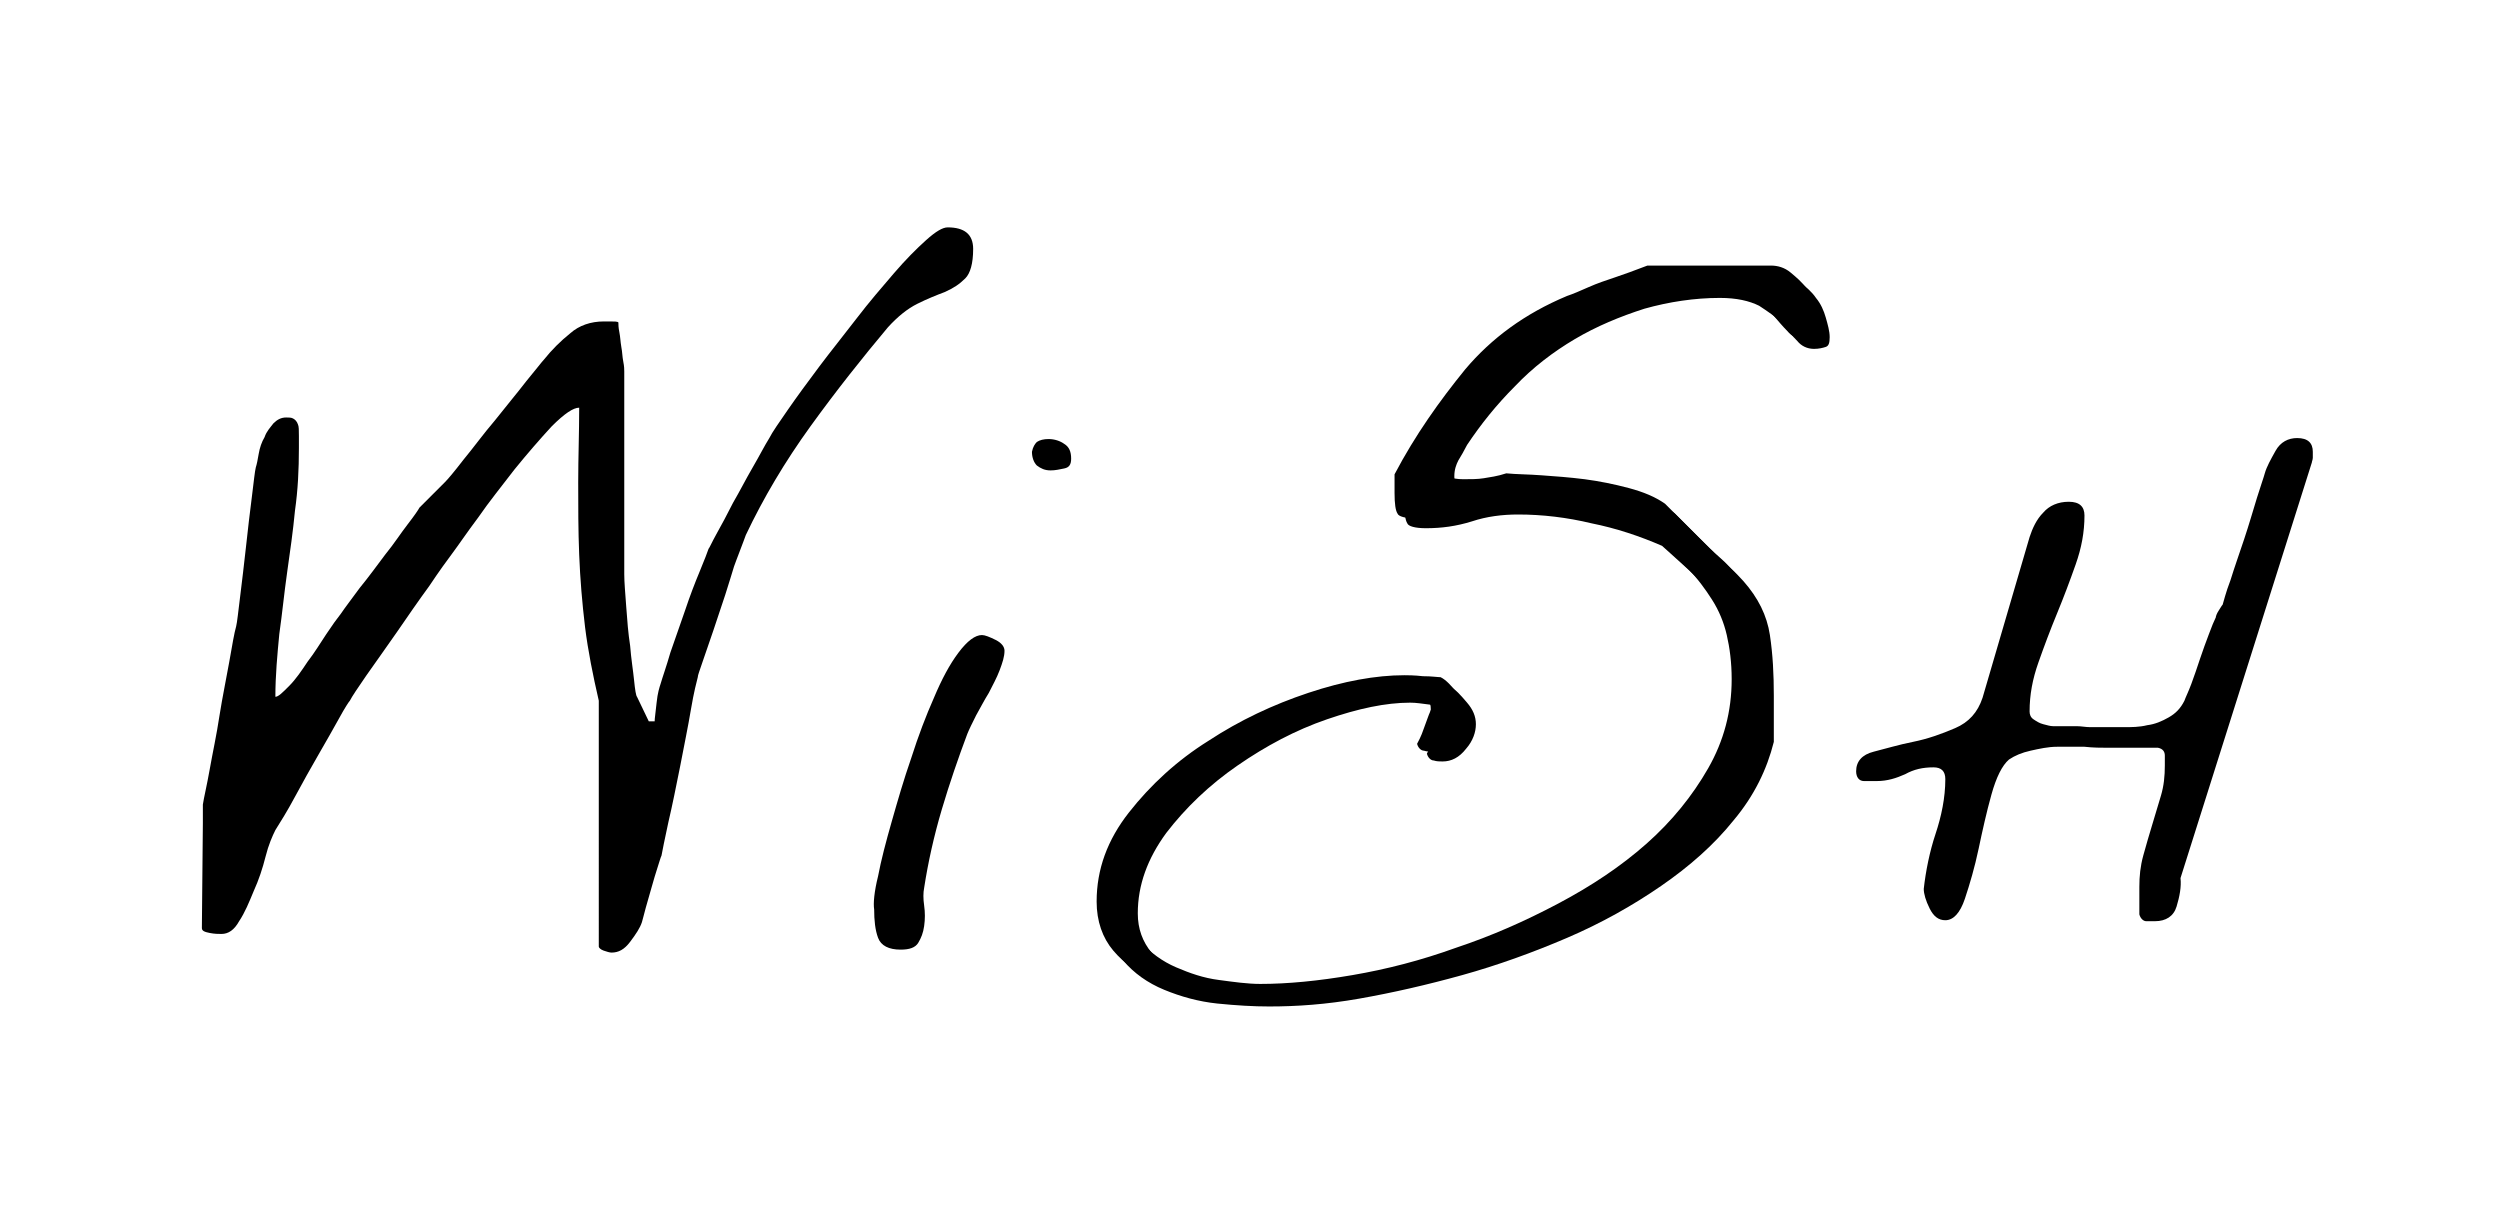
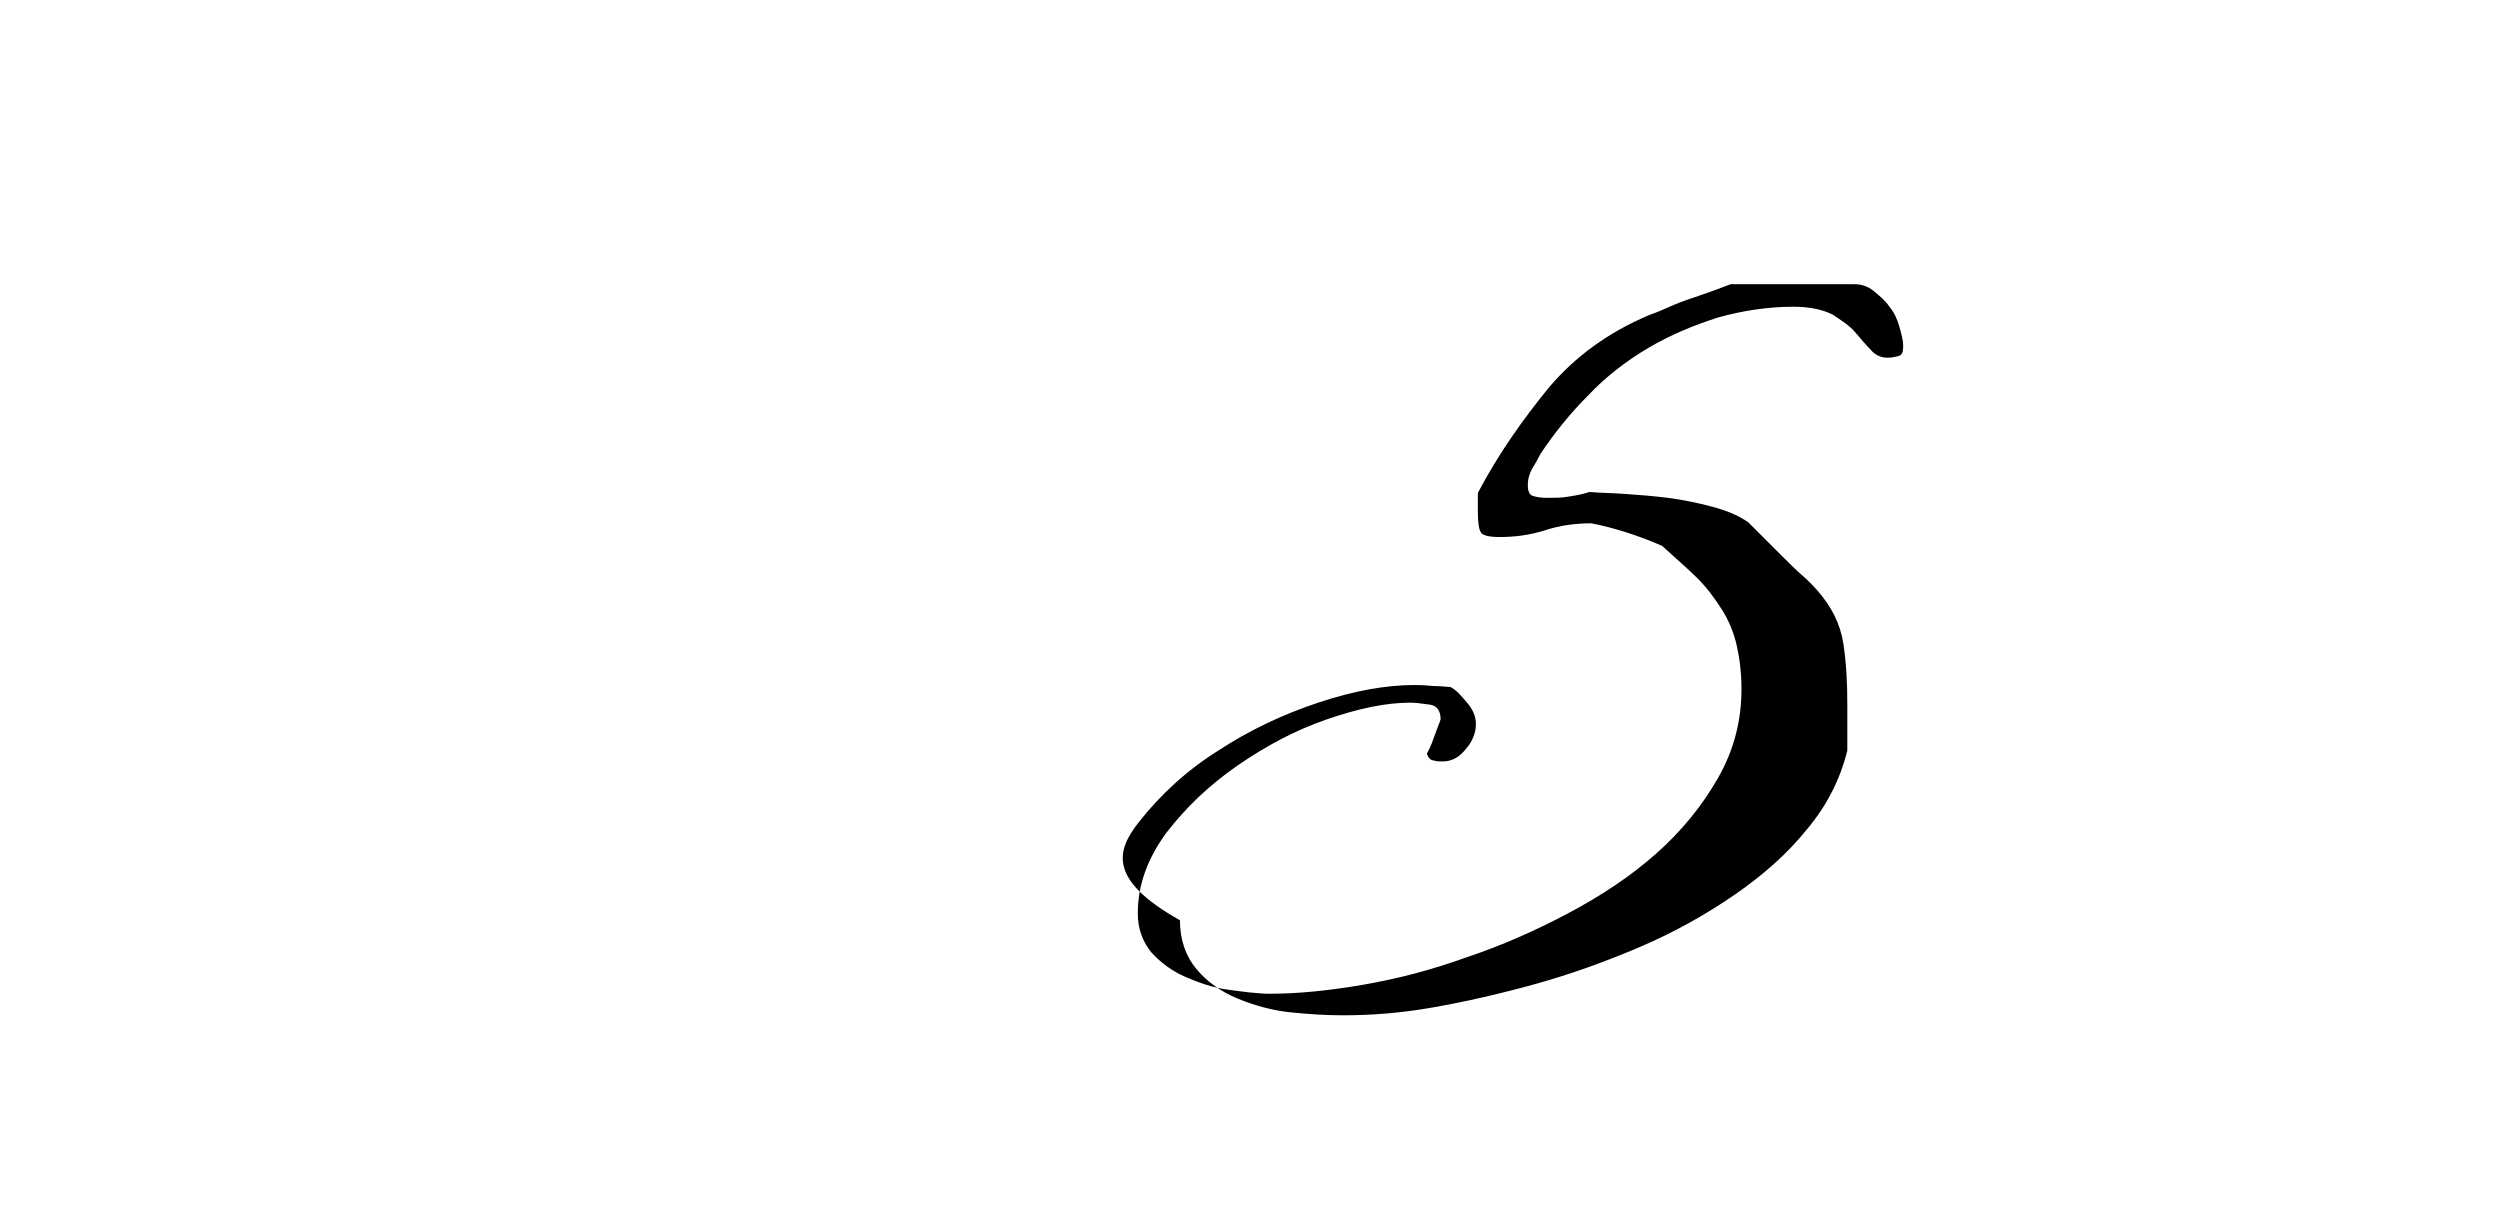
<svg xmlns="http://www.w3.org/2000/svg" version="1.1" x="0px" y="0px" viewBox="0 0 255.1 124" style="enable-background:new 0 0 255.1 124;" xml:space="preserve">
  <g id="背景_xA0_影像_1_">
</g>
  <g id="All_the___x2018_happiness_x2019___-_you_could__Wi_SH__for_1_">
    <g>
-       <path d="M59.7,64c-0.3-2.5-0.5-4.9-0.6-7.4c-0.1-2.5-0.1-4.9-0.1-7.4c0-2.5,0.1-5,0.1-7.6c-0.6,0-1.5,0.6-2.8,1.9    c-1.2,1.3-2.5,2.8-3.8,4.4c-1.3,1.7-2.6,3.3-3.7,4.9c-1.2,1.6-2,2.8-2.6,3.6c-0.6,0.8-1.4,1.9-2.4,3.4c-1.1,1.5-2.2,3.1-3.3,4.7    c-1.1,1.6-2.2,3.1-3.1,4.4c-0.9,1.3-1.5,2.2-1.7,2.6c-0.1,0.1-0.5,0.7-1.1,1.8c-0.6,1.1-1.3,2.3-2.1,3.7c-0.8,1.4-1.6,2.8-2.4,4.3    c-0.8,1.5-1.5,2.6-2,3.4c-0.3,0.6-0.7,1.5-1,2.7c-0.3,1.2-0.7,2.4-1.2,3.5c-0.5,1.2-0.9,2.2-1.5,3.1c-0.5,0.9-1.1,1.3-1.8,1.3    c-0.3,0-0.7,0-1.2-0.1c-0.5-0.1-0.8-0.2-0.8-0.5L20.7,84v-1.9c0.1-0.7,0.4-1.9,0.7-3.6c0.3-1.7,0.7-3.5,1-5.5    c0.3-1.9,0.7-3.8,1-5.5c0.3-1.7,0.5-2.9,0.7-3.6c0.1-0.4,0.2-1.4,0.4-3c0.2-1.6,0.4-3.3,0.6-5.1c0.2-1.8,0.4-3.6,0.6-5.1    c0.2-1.6,0.3-2.6,0.4-3c0.1-0.3,0.2-0.8,0.3-1.4c0.1-0.6,0.3-1.2,0.6-1.7c0.2-0.6,0.6-1,0.9-1.4c0.4-0.4,0.8-0.6,1.3-0.6    c0.3,0,0.5,0,0.7,0.1c0.2,0.1,0.4,0.3,0.5,0.6c0.1,0.2,0.1,0.6,0.1,1.2s0,1,0,1.2c0,2.2-0.1,4.3-0.4,6.4c-0.2,2.1-0.5,4.2-0.8,6.3    c-0.3,2.1-0.5,4.2-0.8,6.3c-0.2,2.1-0.4,4.2-0.4,6.4c0.3,0,0.7-0.4,1.4-1.1s1.3-1.6,1.9-2.5c0.7-0.9,1.3-1.9,1.9-2.8    c0.6-0.9,1.1-1.6,1.5-2.1c0.4-0.6,1.1-1.5,1.9-2.6c0.9-1.1,1.7-2.2,2.6-3.4c0.9-1.1,1.6-2.2,2.3-3.1c0.7-0.9,1.1-1.5,1.2-1.7    c0.1-0.1,0.2-0.2,0.5-0.5c0.2-0.2,0.5-0.5,0.8-0.8c0.3-0.3,0.5-0.5,0.8-0.8c0.2-0.2,0.4-0.4,0.5-0.5c0.3-0.3,0.9-1,1.9-2.3    c1-1.2,2-2.6,3.2-4c1.1-1.4,2.2-2.7,3.2-4c1-1.2,1.6-2,1.8-2.2c0.8-1,1.7-1.9,2.7-2.7c0.9-0.8,2.1-1.2,3.4-1.2c0.1,0,0.4,0,0.7,0    c0.4,0,0.7,0,0.8,0.1c0,0.2,0,0.5,0.1,1c0.1,0.5,0.1,0.9,0.2,1.5c0.1,0.5,0.1,1,0.2,1.5c0.1,0.5,0.1,0.8,0.1,1c0,0.3,0,1,0,2.1    c0,1,0,2.3,0,3.7c0,1.4,0,2.9,0,4.5c0,1.6,0,3.1,0,4.6c0,1.4,0,2.6,0,3.7c0,1,0,1.7,0,2.1c0,0.8,0.1,1.9,0.2,3.3s0.2,2.7,0.4,4    c0.1,1.3,0.3,2.5,0.4,3.5c0.1,1,0.2,1.6,0.3,1.7l1.2,2.5h0.6c0-0.3,0.1-0.9,0.2-1.9c0.1-1,0.3-1.6,0.4-1.9c0.2-0.7,0.6-1.8,1-3.2    c0.5-1.4,1-2.9,1.5-4.3c0.5-1.5,1-2.8,1.5-4c0.5-1.2,0.8-2,0.9-2.3c0.1-0.1,0.3-0.6,0.8-1.5c0.5-0.9,1.1-2,1.7-3.2    c0.7-1.2,1.3-2.4,2-3.6c0.7-1.2,1.2-2.2,1.7-3c0.3-0.6,1-1.6,1.9-2.9c0.9-1.3,2-2.8,3.2-4.4c1.2-1.6,2.5-3.2,3.8-4.9    c1.3-1.7,2.6-3.2,3.8-4.6c1.2-1.4,2.3-2.5,3.3-3.4c1-0.9,1.7-1.3,2.2-1.3c1.7,0,2.6,0.7,2.6,2.2c0,1.5-0.3,2.5-0.8,3    c-0.6,0.6-1.2,1-2.1,1.4c-0.8,0.3-1.8,0.7-2.8,1.2c-1,0.5-2,1.3-3,2.4c-2.6,3.1-5.3,6.5-7.9,10.1c-2.6,3.6-4.8,7.3-6.6,11.1    c-0.1,0.3-0.3,0.8-0.6,1.6c-0.3,0.8-0.5,1.3-0.6,1.6c-0.2,0.7-0.5,1.6-0.9,2.9c-0.4,1.2-0.8,2.4-1.2,3.6c-0.4,1.2-0.8,2.3-1.1,3.2    c-0.3,0.9-0.5,1.4-0.5,1.6c-0.1,0.4-0.4,1.5-0.7,3.3c-0.3,1.8-0.7,3.7-1.1,5.8c-0.4,2-0.8,4-1.2,5.7c-0.4,1.8-0.6,2.9-0.7,3.4    c-0.1,0.2-0.2,0.6-0.4,1.2c-0.2,0.6-0.4,1.3-0.6,2c-0.2,0.7-0.4,1.4-0.6,2.1c-0.2,0.7-0.3,1.2-0.4,1.5c-0.2,0.6-0.6,1.2-1.2,2    c-0.6,0.8-1.2,1.1-1.9,1.1c-0.2,0-0.5-0.1-0.8-0.2c-0.3-0.1-0.5-0.3-0.5-0.4V71.5C60.5,68.9,60,66.4,59.7,64z" />
-       <path d="M89.6,89.4c0.3-1.6,0.8-3.5,1.4-5.6c0.6-2.1,1.2-4.2,2-6.5c0.7-2.2,1.5-4.3,2.3-6.1c0.8-1.9,1.6-3.4,2.5-4.6    c0.9-1.2,1.7-1.8,2.4-1.8c0.3,0,0.8,0.2,1.4,0.5c0.6,0.3,0.9,0.7,0.9,1.1c0,0.6-0.2,1.2-0.5,2c-0.3,0.8-0.7,1.5-1.1,2.3    c-0.5,0.8-0.9,1.6-1.3,2.3c-0.4,0.8-0.7,1.4-0.9,1.9c-0.9,2.4-1.8,5-2.6,7.7c-0.8,2.7-1.4,5.4-1.8,8c-0.1,0.5-0.1,1.1,0,1.8    c0.1,0.7,0.1,1.4,0,2.1c-0.1,0.7-0.3,1.2-0.6,1.7c-0.3,0.5-0.9,0.7-1.8,0.7c-1.2,0-2-0.4-2.3-1.2c-0.3-0.8-0.4-1.8-0.4-2.9    C89.1,92.2,89.2,91,89.6,89.4z M105.8,45.1c0.3-0.2,0.7-0.3,1.2-0.3c0.6,0,1.2,0.2,1.6,0.5c0.5,0.3,0.7,0.8,0.7,1.5    c0,0.6-0.2,0.9-0.7,1c-0.5,0.1-0.9,0.2-1.4,0.2c-0.6,0-1-0.2-1.4-0.5c-0.3-0.3-0.5-0.8-0.5-1.4C105.4,45.6,105.6,45.3,105.8,45.1z    " />
-       <path d="M115.2,82.9c2.2-2.8,4.9-5.3,8.1-7.3c3.2-2.1,6.6-3.7,10.2-4.9c3.6-1.2,6.9-1.8,9.8-1.8c0.3,0,1,0,1.9,0.1    c0.9,0,1.5,0.1,1.8,0.1c0.6,0.3,1.1,0.9,1.7,1.6c0.6,0.7,0.9,1.4,0.9,2.2c0,0.8-0.3,1.7-1,2.5c-0.7,0.9-1.5,1.3-2.4,1.3    c-0.3,0-0.6,0-0.9-0.1c-0.3,0-0.6-0.3-0.7-0.7c0.1-0.2,0.4-0.7,0.7-1.6c0.3-0.8,0.5-1.4,0.6-1.6l0.1-0.3c0-0.9-0.4-1.4-1.1-1.5    c-0.8-0.1-1.4-0.2-2-0.2c-2.5,0-5.3,0.6-8.5,1.7c-3.2,1.1-6.2,2.7-9.1,4.7S120,81.4,118,84c-1.9,2.6-2.9,5.3-2.9,8.2    c0,1.6,0.5,2.9,1.4,4c0.9,1,2.1,1.9,3.5,2.5c1.4,0.6,2.8,1.1,4.4,1.3c1.5,0.2,2.9,0.4,4.2,0.4c2.8,0,5.9-0.3,9.4-0.9    c3.5-0.6,7-1.5,10.6-2.8c3.6-1.2,7-2.7,10.4-4.5c3.4-1.8,6.4-3.8,9-6.1c2.6-2.3,4.7-4.9,6.3-7.7c1.6-2.8,2.4-5.8,2.4-9.1    c0-1.7-0.2-3.2-0.5-4.5c-0.3-1.3-0.8-2.5-1.5-3.6c-0.7-1.1-1.5-2.2-2.5-3.2c-1-1-2.3-2.1-3.6-3.3c-2.3-1-4.7-1.8-7.2-2.3    c-2.5-0.6-5-0.9-7.5-0.9c-1.6,0-3.2,0.2-4.7,0.7c-1.6,0.5-3.1,0.7-4.7,0.7c-1.1,0-1.8-0.2-1.9-0.5c-0.2-0.3-0.3-1-0.3-2.1v-1.9    c2.1-4,4.6-7.5,7.2-10.7c2.7-3.2,6.1-5.7,10.4-7.5c0.6-0.2,1.3-0.5,2.2-0.9c0.9-0.4,1.8-0.7,2.7-1c0.9-0.3,2-0.7,3.3-1.2h12.6    c0.7,0,1.4,0.2,2,0.7c0.6,0.5,1.2,1,1.6,1.6c0.5,0.6,0.8,1.3,1,2c0.2,0.7,0.4,1.4,0.4,2c0,0.6-0.1,0.9-0.4,1    c-0.3,0.1-0.7,0.2-1.2,0.2c-0.7,0-1.3-0.3-1.7-0.8c-0.5-0.5-1-1.1-1.6-1.8c-0.6-0.7-1.4-1.2-2.3-1.8c-1-0.5-2.3-0.8-4-0.8    c-2.6,0-5.2,0.4-7.7,1.1c-2.5,0.8-4.9,1.8-7.1,3.1c-2.2,1.3-4.3,2.9-6.1,4.8c-1.9,1.9-3.5,3.9-4.9,6c-0.3,0.6-0.6,1.1-0.9,1.6    c-0.2,0.4-0.4,0.9-0.4,1.6s0.2,1,0.5,1.1c0.3,0.1,0.8,0.2,1.4,0.2c0.8,0,1.5,0,2.1-0.1c0.6-0.1,1.4-0.2,2.3-0.5    c1,0.1,2.3,0.1,3.6,0.2c1.4,0.1,2.8,0.2,4.4,0.4c1.5,0.2,3,0.5,4.5,0.9c1.5,0.4,2.7,0.9,3.7,1.6c0.3,0.3,0.7,0.7,1.4,1.4    c0.7,0.7,1.4,1.4,2.1,2.1c0.7,0.7,1.4,1.4,2.1,2c0.7,0.6,1.1,1.1,1.4,1.4c1.5,1.7,2.4,3.5,2.7,5.5c0.3,2,0.4,4,0.4,6.2v4.7    c-0.7,2.8-2,5.5-4.1,8c-2,2.5-4.5,4.7-7.4,6.7c-2.9,2-6.1,3.8-9.6,5.3c-3.5,1.5-7.1,2.8-10.7,3.8c-3.6,1-7.1,1.8-10.5,2.4    c-3.4,0.6-6.4,0.8-9.2,0.8c-1.6,0-3.3-0.1-5.3-0.3c-1.9-0.2-3.7-0.7-5.4-1.4c-1.7-0.7-3.1-1.7-4.2-3c-1.1-1.3-1.7-3-1.7-5    C111.9,88.7,113,85.7,115.2,82.9z" />
-       <path d="M197.5,85.1c0.6-1.8,1-3.7,1-5.6c0-0.8-0.4-1.2-1.2-1.2c-1.1,0-2,0.2-2.9,0.7c-0.9,0.4-1.8,0.7-2.9,0.7    c-0.3,0-0.8,0-1.3,0c-0.5,0-0.8-0.4-0.8-1c0-1,0.6-1.7,1.8-2c1.2-0.3,2.5-0.7,4-1c1.5-0.3,2.9-0.8,4.3-1.4    c1.4-0.6,2.3-1.6,2.8-3.1l4.8-16.4c0.3-0.9,0.7-1.8,1.4-2.5c0.6-0.7,1.5-1.1,2.6-1.1c1.1,0,1.6,0.5,1.6,1.4c0,1.7-0.3,3.3-0.9,5    c-0.6,1.7-1.2,3.3-1.9,5c-0.7,1.7-1.3,3.3-1.9,5c-0.6,1.7-0.9,3.3-0.9,5c0,0.3,0.1,0.6,0.4,0.8c0.3,0.2,0.6,0.4,1,0.5    c0.4,0.1,0.7,0.2,1,0.2c0.3,0,0.5,0,0.7,0h0.5c0.3,0,0.7,0,1.2,0c0.5,0,0.9,0.1,1.4,0.1c0.5,0,0.8,0,1.1,0c0.7,0,1.5,0,2.3,0    c0.8,0,1.6,0,2.4-0.2c0.8-0.1,1.5-0.4,2.2-0.8c0.7-0.4,1.2-0.9,1.6-1.7c0.1-0.3,0.4-0.9,0.7-1.7c0.3-0.8,0.6-1.7,0.9-2.6    c0.3-0.9,0.6-1.7,0.9-2.5c0.3-0.8,0.5-1.3,0.7-1.7c0-0.1,0.1-0.4,0.3-0.7c0.2-0.3,0.3-0.5,0.4-0.6c0.1-0.3,0.3-1.2,0.8-2.5    c0.4-1.3,0.9-2.7,1.4-4.2c0.5-1.5,0.9-2.9,1.3-4.2c0.4-1.3,0.7-2.1,0.8-2.5c0.2-0.7,0.6-1.4,1.1-2.3c0.5-0.9,1.3-1.3,2.2-1.3    c1.1,0,1.6,0.5,1.6,1.4c0,0.1,0,0.3,0,0.6c0,0.2-0.1,0.4-0.1,0.5l-13.4,42.4c0.1,0.9-0.1,1.9-0.4,2.9c-0.3,1-1.1,1.5-2.2,1.5    c-0.3,0-0.6,0-0.9,0c-0.3,0-0.6-0.3-0.7-0.7c0-0.2,0-0.7,0-1.4c0-0.7,0-1.2,0-1.4c0-1.1,0.1-2.1,0.4-3.2c0.3-1.1,0.6-2.1,0.9-3.1    c0.3-1,0.6-2,0.9-3c0.3-1,0.4-2,0.4-3.1c0-0.3,0-0.6,0-1c0-0.4-0.2-0.7-0.7-0.8H215c-0.6,0-1.4,0-2.3-0.1c-0.9,0-1.8,0-2.8,0    c-0.9,0-1.8,0.2-2.7,0.4c-0.9,0.2-1.6,0.5-2.2,0.9c-0.7,0.6-1.3,1.8-1.8,3.6c-0.5,1.8-0.9,3.6-1.3,5.5c-0.4,1.9-0.9,3.6-1.4,5.1    c-0.5,1.5-1.2,2.2-2,2.2c-0.7,0-1.2-0.4-1.6-1.2c-0.4-0.8-0.6-1.5-0.6-2C196.5,88.9,196.9,86.9,197.5,85.1z" />
-       <path d="M116.2,83.9c2.2-2.8,4.9-5.3,8.1-7.3c3.2-2.1,6.6-3.7,10.2-4.9c3.6-1.2,6.9-1.8,9.8-1.8c0.3,0,1,0,1.9,0.1    c0.9,0,1.5,0.1,1.8,0.1c0.6,0.3,1.1,0.9,1.7,1.6c0.6,0.7,0.9,1.4,0.9,2.2c0,0.8-0.3,1.7-1,2.5c-0.7,0.9-1.5,1.3-2.4,1.3    c-0.3,0-0.6,0-0.9-0.1c-0.3,0-0.6-0.3-0.7-0.7c0.1-0.2,0.4-0.7,0.7-1.6c0.3-0.8,0.5-1.4,0.6-1.6l0.1-0.3c0-0.9-0.4-1.4-1.1-1.5    c-0.8-0.1-1.4-0.2-2-0.2c-2.5,0-5.3,0.6-8.5,1.7c-3.2,1.1-6.2,2.7-9.1,4.7S121,82.4,119,85c-1.9,2.6-2.9,5.3-2.9,8.2    c0,1.6,0.5,2.9,1.4,4c0.9,1,2.1,1.9,3.5,2.5c1.4,0.6,2.8,1.1,4.4,1.3c1.5,0.2,2.9,0.4,4.2,0.4c2.8,0,5.9-0.3,9.4-0.9    c3.5-0.6,7-1.5,10.6-2.8c3.6-1.2,7-2.7,10.4-4.5c3.4-1.8,6.4-3.8,9-6.1c2.6-2.3,4.7-4.9,6.3-7.7c1.6-2.8,2.4-5.8,2.4-9.1    c0-1.7-0.2-3.2-0.5-4.5c-0.3-1.3-0.8-2.5-1.5-3.6c-0.7-1.1-1.5-2.2-2.5-3.2c-1-1-2.3-2.1-3.6-3.3c-2.3-1-4.7-1.8-7.2-2.3    c-2.5-0.6-5-0.9-7.5-0.9c-1.6,0-3.2,0.2-4.7,0.7c-1.6,0.5-3.1,0.7-4.7,0.7c-1.1,0-1.8-0.2-1.9-0.5c-0.2-0.3-0.3-1-0.3-2.1v-1.9    c2.1-4,4.6-7.5,7.2-10.7c2.7-3.2,6.1-5.7,10.4-7.5c0.6-0.2,1.3-0.5,2.2-0.9c0.9-0.4,1.8-0.7,2.7-1c0.9-0.3,2-0.7,3.3-1.2h12.6    c0.7,0,1.4,0.2,2,0.7c0.6,0.5,1.2,1,1.6,1.6c0.5,0.6,0.8,1.3,1,2c0.2,0.7,0.4,1.4,0.4,2c0,0.6-0.1,0.9-0.4,1    c-0.3,0.1-0.7,0.2-1.2,0.2c-0.7,0-1.3-0.3-1.7-0.8c-0.5-0.5-1-1.1-1.6-1.8c-0.6-0.7-1.4-1.2-2.3-1.8c-1-0.5-2.3-0.8-4-0.8    c-2.6,0-5.2,0.4-7.7,1.1c-2.5,0.8-4.9,1.8-7.1,3.1c-2.2,1.3-4.3,2.9-6.1,4.8c-1.9,1.9-3.5,3.9-4.9,6c-0.3,0.6-0.6,1.1-0.9,1.6    c-0.2,0.4-0.4,0.9-0.4,1.6s0.2,1,0.5,1.1c0.3,0.1,0.8,0.2,1.4,0.2c0.8,0,1.5,0,2.1-0.1c0.6-0.1,1.4-0.2,2.3-0.5    c1,0.1,2.3,0.1,3.6,0.2c1.4,0.1,2.8,0.2,4.4,0.4c1.5,0.2,3,0.5,4.5,0.9c1.5,0.4,2.7,0.9,3.7,1.6c0.3,0.3,0.7,0.7,1.4,1.4    c0.7,0.7,1.4,1.4,2.1,2.1c0.7,0.7,1.4,1.4,2.1,2c0.7,0.6,1.1,1.1,1.4,1.4c1.5,1.7,2.4,3.5,2.7,5.5c0.3,2,0.4,4,0.4,6.2v4.7    c-0.7,2.8-2,5.5-4.1,8c-2,2.5-4.5,4.7-7.4,6.7c-2.9,2-6.1,3.8-9.6,5.3c-3.5,1.5-7.1,2.8-10.7,3.8c-3.6,1-7.1,1.8-10.5,2.4    c-3.4,0.6-6.4,0.8-9.2,0.8c-1.6,0-3.3-0.1-5.3-0.3c-1.9-0.2-3.7-0.7-5.4-1.4c-1.7-0.7-3.1-1.7-4.2-3c-1.1-1.3-1.7-3-1.7-5    C112.9,89.7,114,86.7,116.2,83.9z" />
+       <path d="M116.2,83.9c2.2-2.8,4.9-5.3,8.1-7.3c3.2-2.1,6.6-3.7,10.2-4.9c3.6-1.2,6.9-1.8,9.8-1.8c0.3,0,1,0,1.9,0.1    c0.9,0,1.5,0.1,1.8,0.1c0.6,0.3,1.1,0.9,1.7,1.6c0.6,0.7,0.9,1.4,0.9,2.2c0,0.8-0.3,1.7-1,2.5c-0.7,0.9-1.5,1.3-2.4,1.3    c-0.3,0-0.6,0-0.9-0.1c-0.3,0-0.6-0.3-0.7-0.7c0.1-0.2,0.4-0.7,0.7-1.6c0.3-0.8,0.5-1.4,0.6-1.6l0.1-0.3c0-0.9-0.4-1.4-1.1-1.5    c-0.8-0.1-1.4-0.2-2-0.2c-2.5,0-5.3,0.6-8.5,1.7c-3.2,1.1-6.2,2.7-9.1,4.7S121,82.4,119,85c-1.9,2.6-2.9,5.3-2.9,8.2    c0,1.6,0.5,2.9,1.4,4c0.9,1,2.1,1.9,3.5,2.5c1.4,0.6,2.8,1.1,4.4,1.3c1.5,0.2,2.9,0.4,4.2,0.4c2.8,0,5.9-0.3,9.4-0.9    c3.5-0.6,7-1.5,10.6-2.8c3.6-1.2,7-2.7,10.4-4.5c3.4-1.8,6.4-3.8,9-6.1c2.6-2.3,4.7-4.9,6.3-7.7c1.6-2.8,2.4-5.8,2.4-9.1    c0-1.7-0.2-3.2-0.5-4.5c-0.3-1.3-0.8-2.5-1.5-3.6c-0.7-1.1-1.5-2.2-2.5-3.2c-1-1-2.3-2.1-3.6-3.3c-2.3-1-4.7-1.8-7.2-2.3    c-1.6,0-3.2,0.2-4.7,0.7c-1.6,0.5-3.1,0.7-4.7,0.7c-1.1,0-1.8-0.2-1.9-0.5c-0.2-0.3-0.3-1-0.3-2.1v-1.9    c2.1-4,4.6-7.5,7.2-10.7c2.7-3.2,6.1-5.7,10.4-7.5c0.6-0.2,1.3-0.5,2.2-0.9c0.9-0.4,1.8-0.7,2.7-1c0.9-0.3,2-0.7,3.3-1.2h12.6    c0.7,0,1.4,0.2,2,0.7c0.6,0.5,1.2,1,1.6,1.6c0.5,0.6,0.8,1.3,1,2c0.2,0.7,0.4,1.4,0.4,2c0,0.6-0.1,0.9-0.4,1    c-0.3,0.1-0.7,0.2-1.2,0.2c-0.7,0-1.3-0.3-1.7-0.8c-0.5-0.5-1-1.1-1.6-1.8c-0.6-0.7-1.4-1.2-2.3-1.8c-1-0.5-2.3-0.8-4-0.8    c-2.6,0-5.2,0.4-7.7,1.1c-2.5,0.8-4.9,1.8-7.1,3.1c-2.2,1.3-4.3,2.9-6.1,4.8c-1.9,1.9-3.5,3.9-4.9,6c-0.3,0.6-0.6,1.1-0.9,1.6    c-0.2,0.4-0.4,0.9-0.4,1.6s0.2,1,0.5,1.1c0.3,0.1,0.8,0.2,1.4,0.2c0.8,0,1.5,0,2.1-0.1c0.6-0.1,1.4-0.2,2.3-0.5    c1,0.1,2.3,0.1,3.6,0.2c1.4,0.1,2.8,0.2,4.4,0.4c1.5,0.2,3,0.5,4.5,0.9c1.5,0.4,2.7,0.9,3.7,1.6c0.3,0.3,0.7,0.7,1.4,1.4    c0.7,0.7,1.4,1.4,2.1,2.1c0.7,0.7,1.4,1.4,2.1,2c0.7,0.6,1.1,1.1,1.4,1.4c1.5,1.7,2.4,3.5,2.7,5.5c0.3,2,0.4,4,0.4,6.2v4.7    c-0.7,2.8-2,5.5-4.1,8c-2,2.5-4.5,4.7-7.4,6.7c-2.9,2-6.1,3.8-9.6,5.3c-3.5,1.5-7.1,2.8-10.7,3.8c-3.6,1-7.1,1.8-10.5,2.4    c-3.4,0.6-6.4,0.8-9.2,0.8c-1.6,0-3.3-0.1-5.3-0.3c-1.9-0.2-3.7-0.7-5.4-1.4c-1.7-0.7-3.1-1.7-4.2-3c-1.1-1.3-1.7-3-1.7-5    C112.9,89.7,114,86.7,116.2,83.9z" />
    </g>
  </g>
</svg>